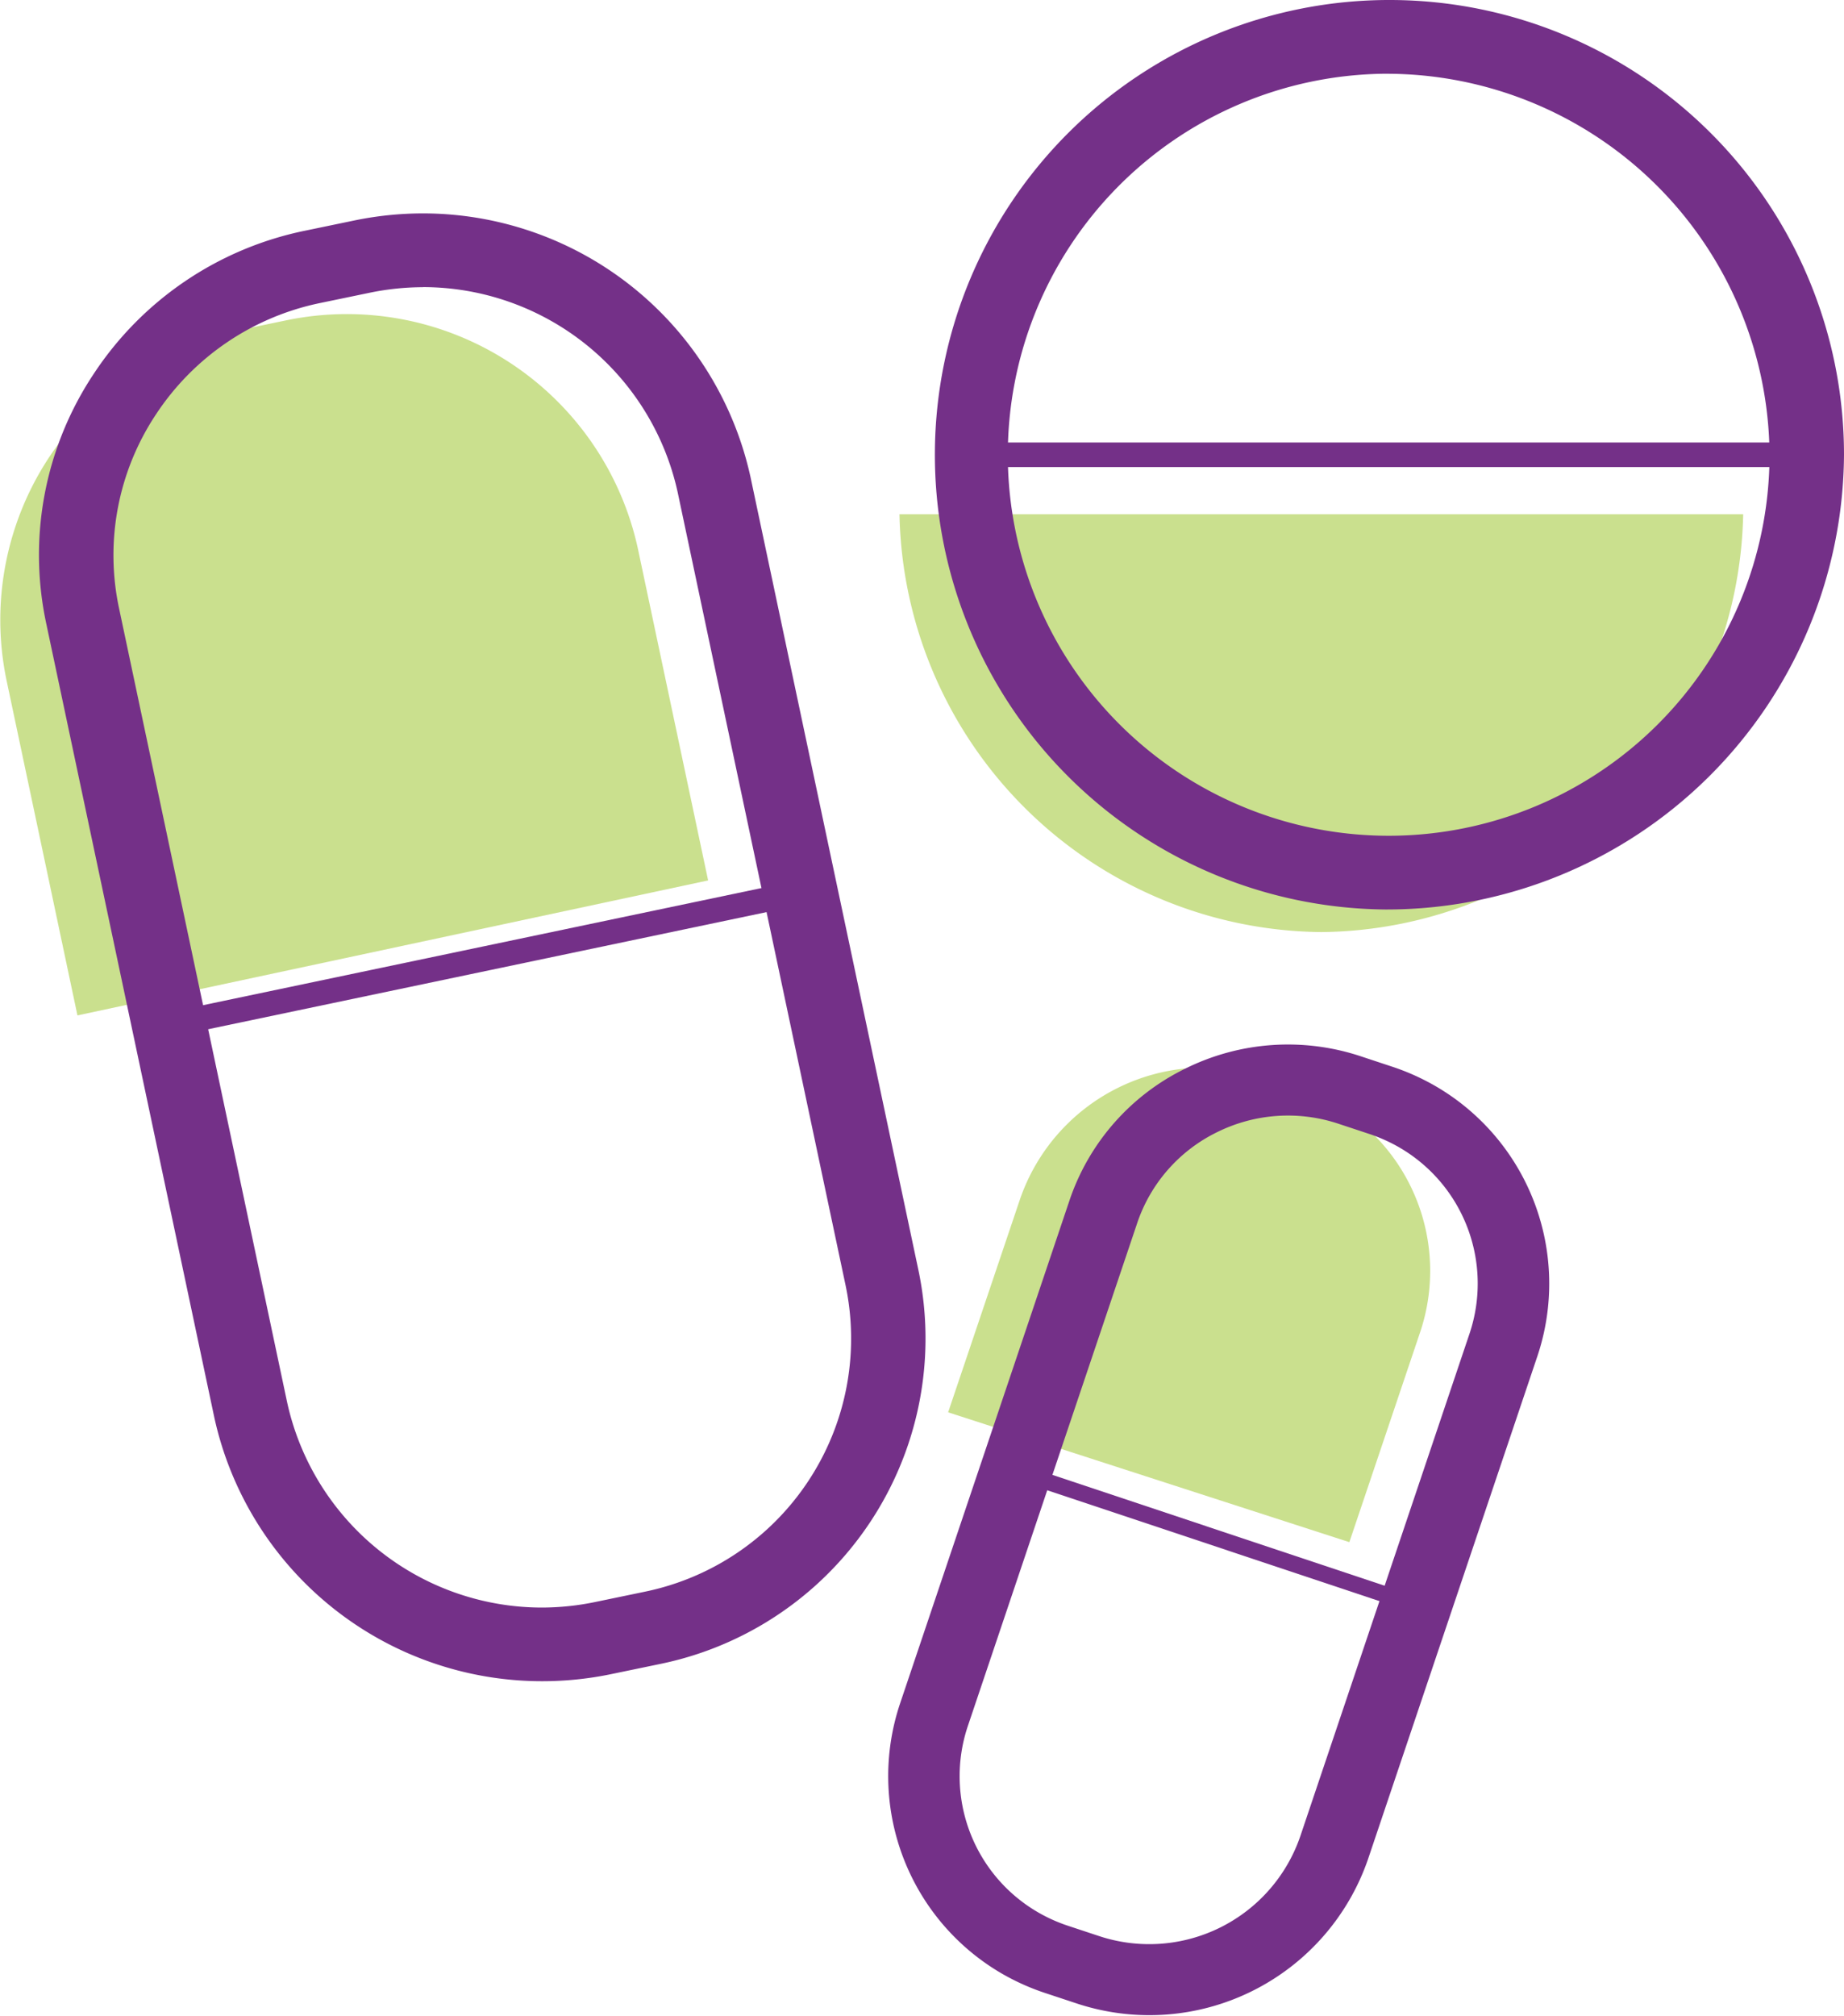
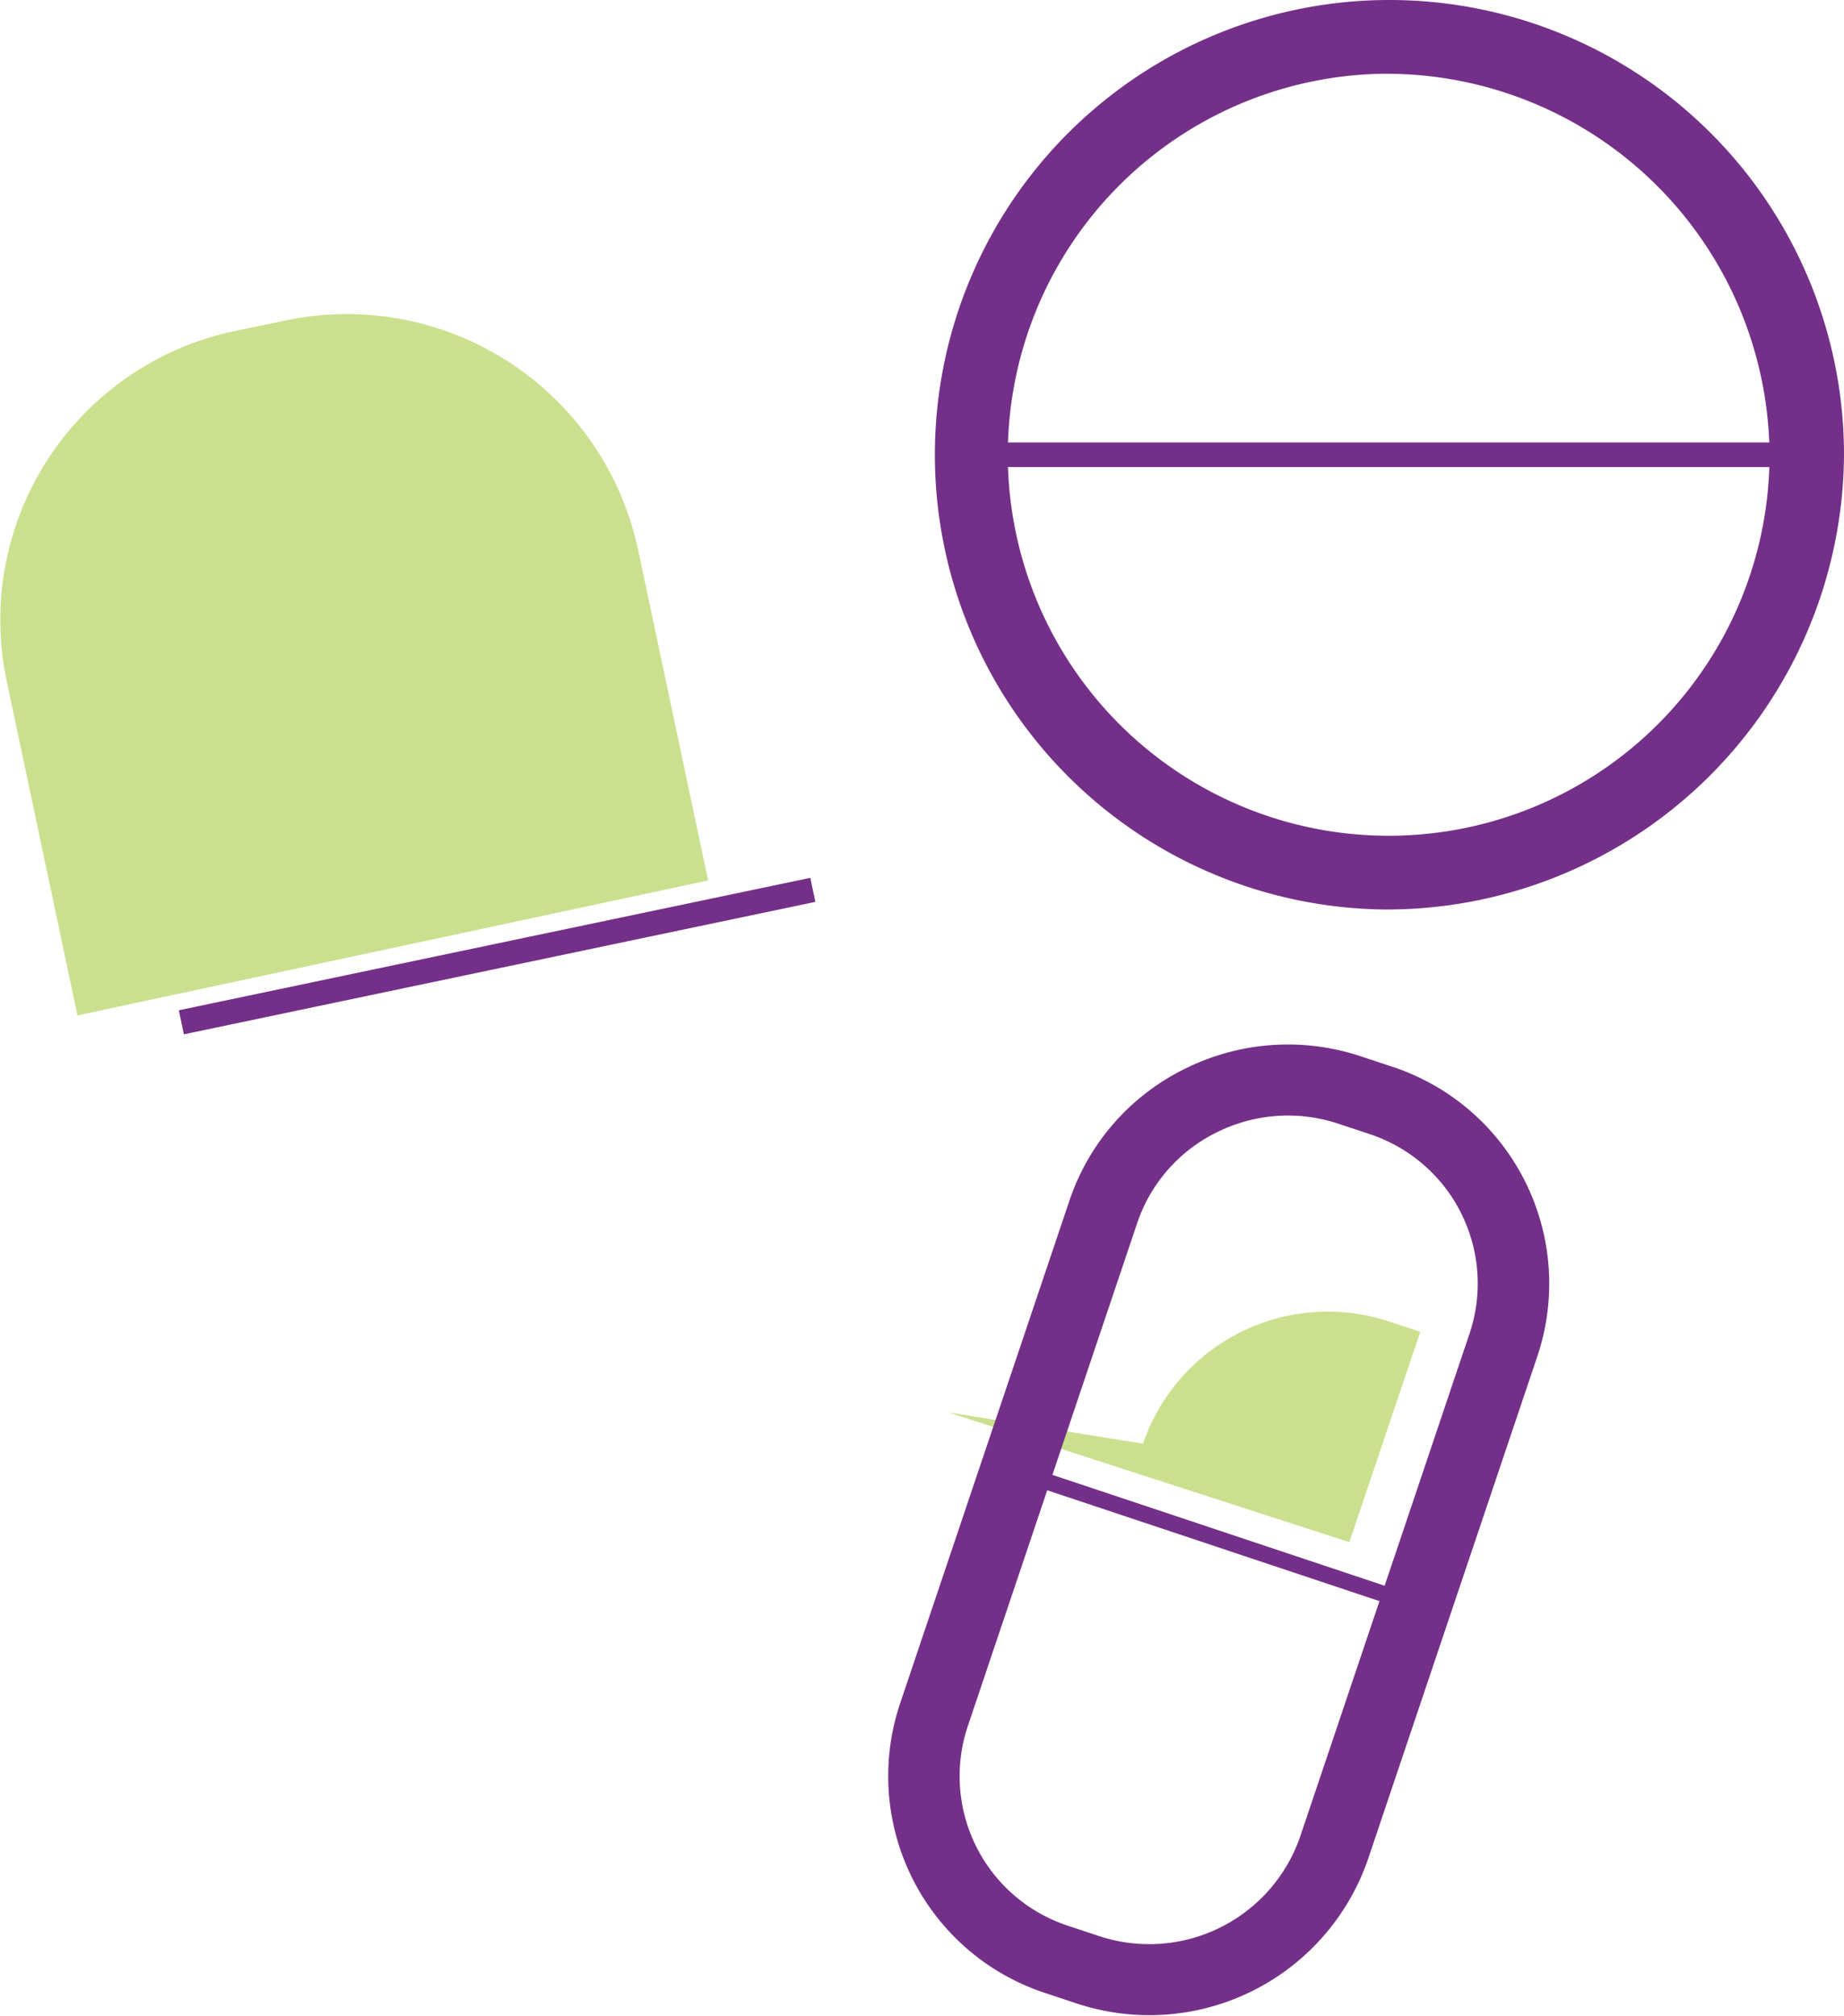
<svg xmlns="http://www.w3.org/2000/svg" width="65" height="71.024" viewBox="0 0 65 71.024">
  <g id="encapsulados_icone" transform="translate(-270.425 -141.864)">
    <g id="_1" data-name="1">
      <g id="Grupo_39" data-name="Grupo 39" opacity="0.5">
        <path id="Caminho_95" data-name="Caminho 95" d="M273.155,177.641l22.231-4.756-2.476-11.69a10.5,10.5,0,0,0-12.427-8.038l-1.712.356a10.4,10.4,0,0,0-8.12,12.3Z" fill="#96c11e" />
      </g>
      <g id="Grupo_40" data-name="Grupo 40" opacity="0.5">
-         <path id="Caminho_96" data-name="Caminho 96" d="M317,174.705a15.019,15.019,0,0,0,14.871-14.723H302.131A15.019,15.019,0,0,0,317,174.705Z" fill="#96c11e" />
-       </g>
+         </g>
      <g id="Grupo_41" data-name="Grupo 41">
-         <path id="Caminho_97" data-name="Caminho 97" d="M289.526,201.1a11.827,11.827,0,0,1-11.547-9.295l-5.924-27.972a11.516,11.516,0,0,1,1.672-8.794,11.736,11.736,0,0,1,7.462-5.049l1.712-.355a11.981,11.981,0,0,1,2.434-.252,11.826,11.826,0,0,1,11.547,9.3l5.925,27.972a11.708,11.708,0,0,1-9.134,13.842l-1.712.355A11.955,11.955,0,0,1,289.526,201.1Zm-4.191-49.117a9.36,9.36,0,0,0-1.9.2l-1.712.355a9.131,9.131,0,0,0-5.8,3.926,8.962,8.962,0,0,0-1.3,6.84l5.924,27.972a9.2,9.2,0,0,0,8.979,7.229,9.331,9.331,0,0,0,1.9-.2l1.712-.355a9.107,9.107,0,0,0,7.1-10.767l-5.925-27.972A9.2,9.2,0,0,0,285.335,151.98Z" fill="#743088" />
-       </g>
+         </g>
      <g id="Grupo_42" data-name="Grupo 42">
        <rect id="Retângulo_8" data-name="Retângulo 8" width="22.743" height="0.866" transform="translate(276.729 177.46) rotate(-11.841)" fill="#743088" />
      </g>
      <g id="Grupo_43" data-name="Grupo 43" opacity="0.5">
-         <path id="Caminho_98" data-name="Caminho 98" d="M303.846,191.626l14.143,4.575,2.5-7.412a6.784,6.784,0,0,0-4.341-8.6l-1.086-.358a6.882,6.882,0,0,0-8.687,4.3Z" fill="#96c11e" />
+         <path id="Caminho_98" data-name="Caminho 98" d="M303.846,191.626l14.143,4.575,2.5-7.412l-1.086-.358a6.882,6.882,0,0,0-8.687,4.3Z" fill="#96c11e" />
      </g>
      <g id="Grupo_44" data-name="Grupo 44">
        <path id="Caminho_99" data-name="Caminho 99" d="M305.95,211.06a7.644,7.644,0,0,1-3.426-9.023L308.5,184.3a7.618,7.618,0,0,1,3.875-4.421,7.743,7.743,0,0,1,5.9-.414l1.085.359a7.809,7.809,0,0,1,1.459.652,7.643,7.643,0,0,1,3.425,9.023l-5.975,17.737a7.751,7.751,0,0,1-9.772,4.835l-1.085-.359A7.783,7.783,0,0,1,305.95,211.06Zm14-29.115a6.109,6.109,0,0,0-1.136-.509l-1.085-.359a6.027,6.027,0,0,0-4.587.322,5.928,5.928,0,0,0-3.014,3.439l-5.975,17.736a5.945,5.945,0,0,0,2.663,7.017,6.068,6.068,0,0,0,1.136.509l1.085.359a6.03,6.03,0,0,0,7.6-3.761l5.975-17.737A5.944,5.944,0,0,0,319.95,181.945Z" fill="#743088" stroke="#743088" stroke-miterlimit="10" stroke-width="0.802" />
      </g>
      <g id="Grupo_45" data-name="Grupo 45">
        <rect id="Retângulo_9" data-name="Retângulo 9" width="0.572" height="14.731" transform="translate(306.416 194.064) rotate(-71.553)" fill="#743088" />
      </g>
      <g id="Grupo_46" data-name="Grupo 46">
        <path id="Caminho_100" data-name="Caminho 100" d="M319.242,173.909a16.023,16.023,0,1,1,16.183-16.022A16.121,16.121,0,0,1,319.242,173.909Zm0-29.447A13.425,13.425,0,1,0,332.8,157.887,13.507,13.507,0,0,0,319.242,144.463Z" fill="#743088" />
      </g>
      <g id="Grupo_47" data-name="Grupo 47">
        <rect id="Retângulo_10" data-name="Retângulo 10" width="29.742" height="0.866" transform="translate(304.371 157.454)" fill="#743088" />
      </g>
    </g>
  </g>
</svg>